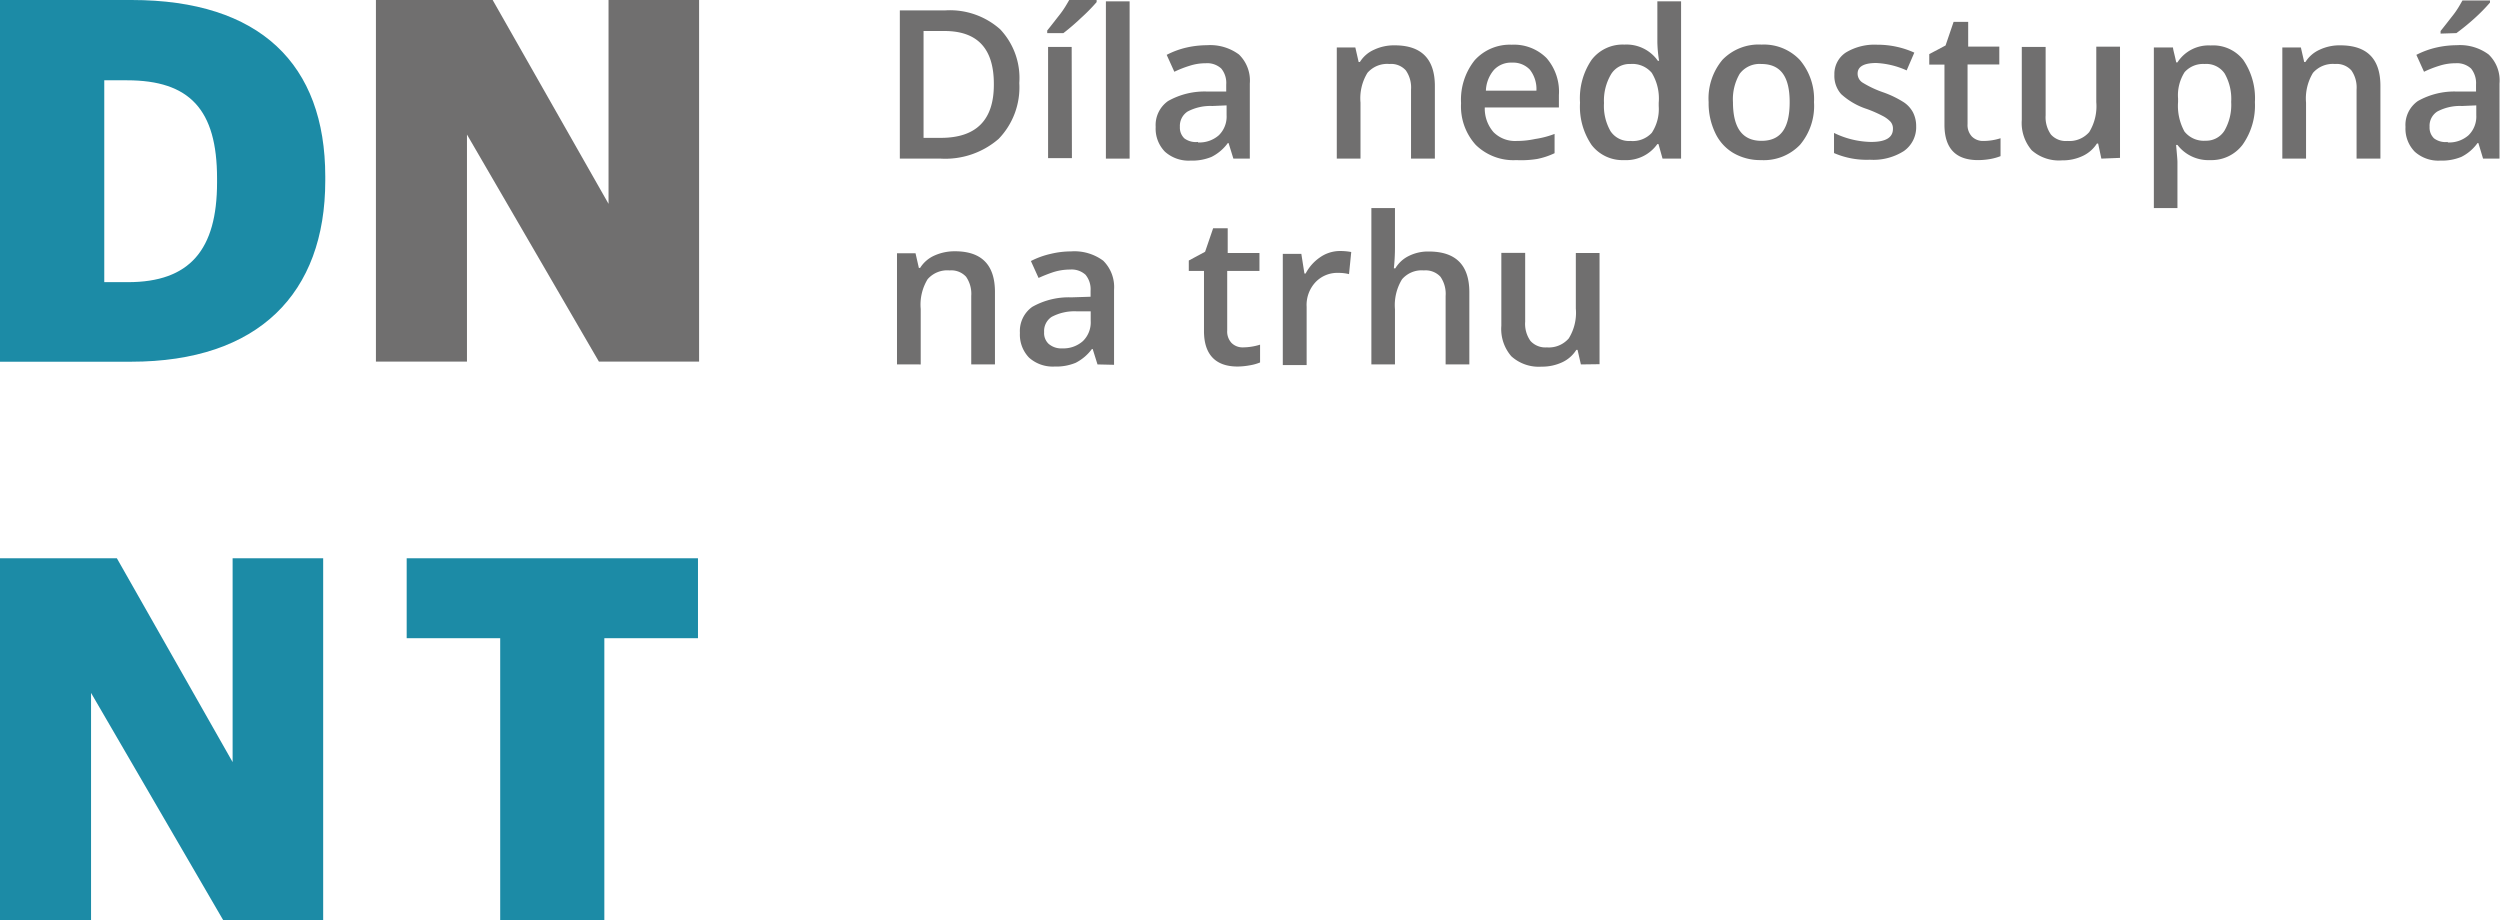
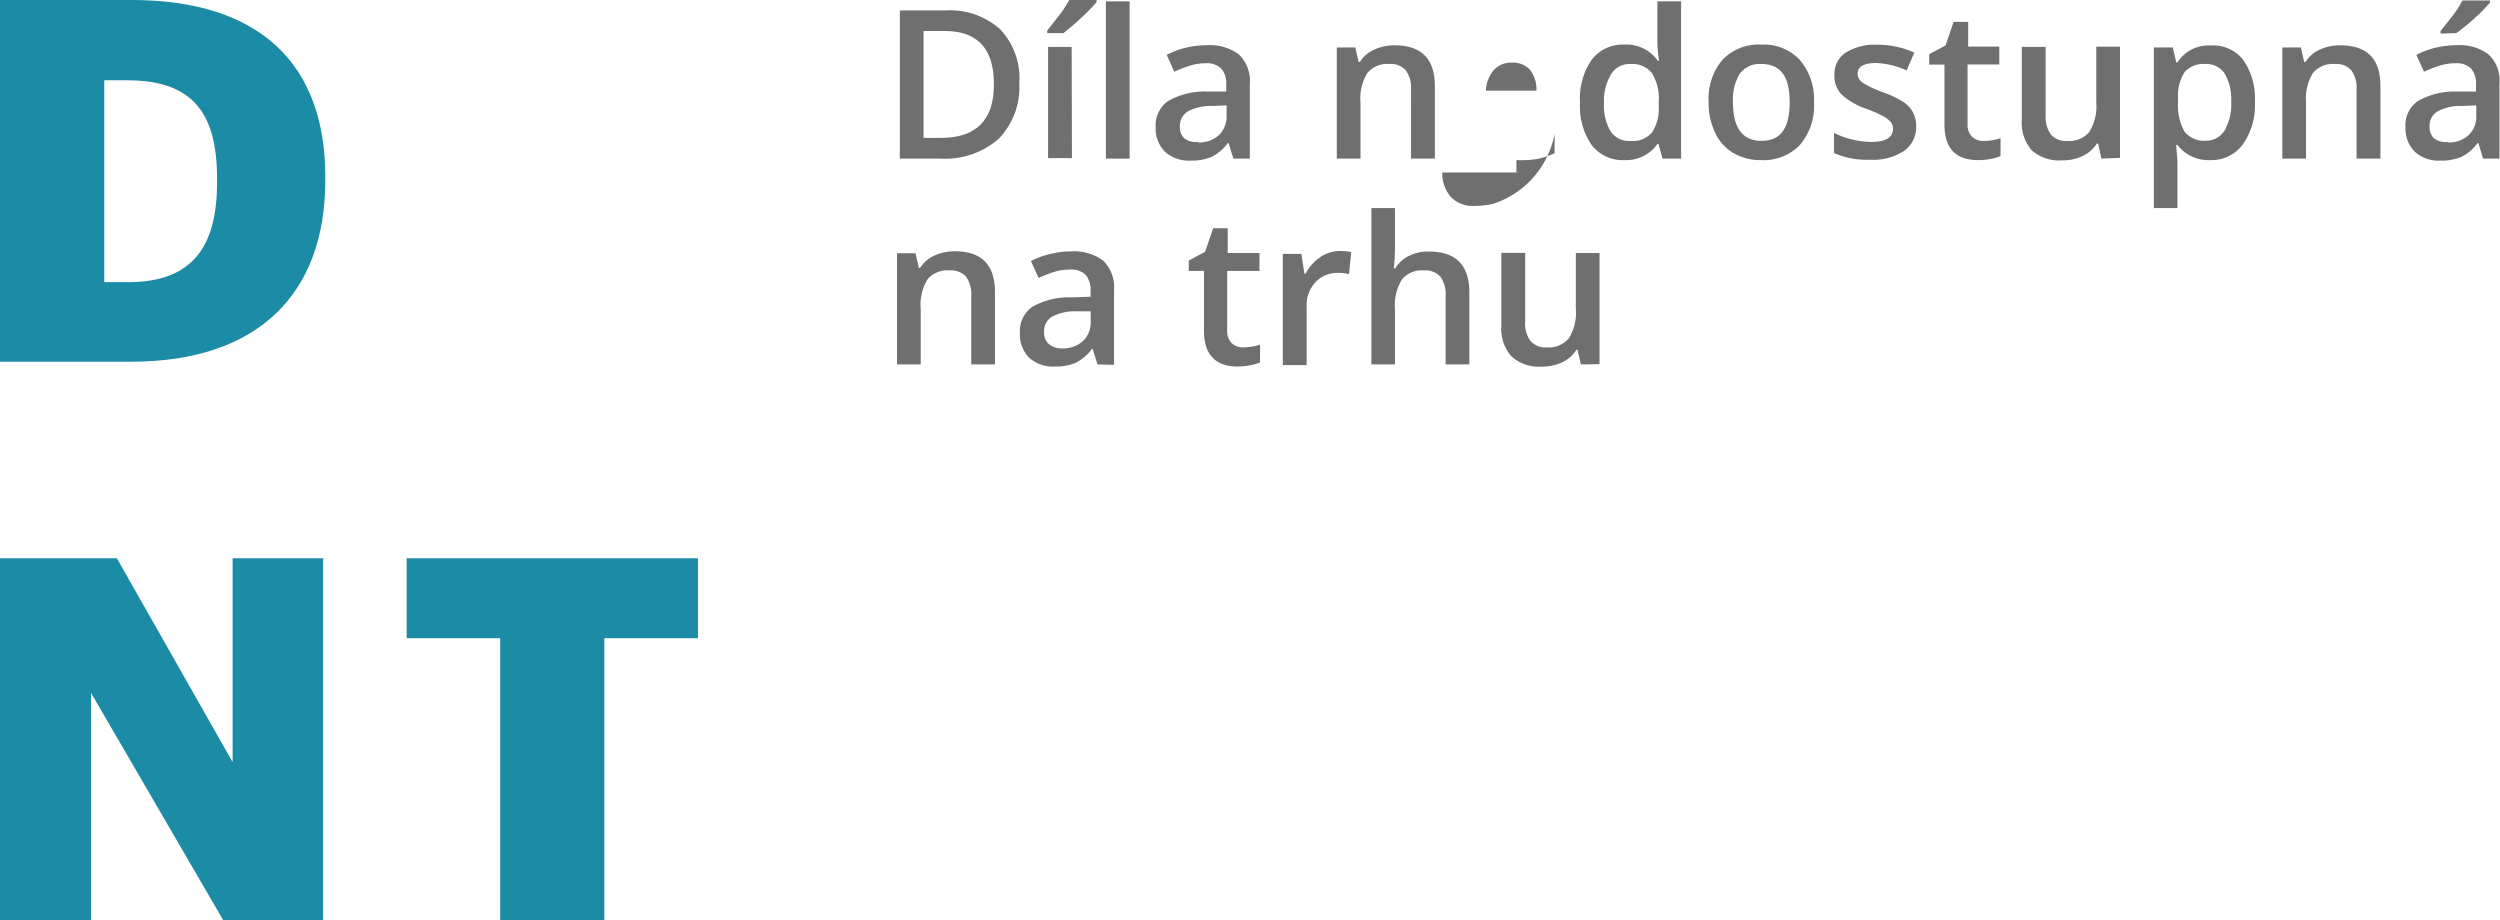
<svg xmlns="http://www.w3.org/2000/svg" viewBox="0 0 202.37 74.47">
  <defs>
    <style>.cls-1{fill:none;}.cls-2{clip-path:url(#clip-path);}.cls-3{fill:#706f6f;}.cls-4{fill:#1c8ba6;}</style>
    <clipPath id="clip-path" transform="translate(-26.16 -26.16)">
      <rect class="cls-1" width="254.69" height="126.8" />
    </clipPath>
  </defs>
  <g id="Vrstva_2" data-name="Vrstva 2">
    <g id="texty">
      <g class="cls-2">
        <path class="cls-3" d="M108.67,32.88A6,6,0,0,1,107,37.4,6.59,6.59,0,0,1,102.31,39H99V27h3.69a6.12,6.12,0,0,1,4.43,1.53A5.74,5.74,0,0,1,108.67,32.88Zm-2.06.07c0-2.86-1.33-4.28-4-4.28h-1.69v8.65h1.39Q106.62,37.32,106.61,33Z" transform="translate(-26.16 -26.16)" />
        <path class="cls-3" d="M110.93,28.84v-.21c.31-.38.63-.8,1-1.27s.59-.87.78-1.2h2.22v.17a14.61,14.61,0,0,1-1.27,1.29,18.13,18.13,0,0,1-1.42,1.22Zm2,10.12H111v-9h1.91Z" transform="translate(-26.16 -26.16)" />
        <path class="cls-3" d="M117.6,39h-1.92V26.27h1.92Z" transform="translate(-26.16 -26.16)" />
        <path class="cls-3" d="M126,39l-.39-1.26h-.06a3.65,3.65,0,0,1-1.32,1.12,4.09,4.09,0,0,1-1.69.3,2.87,2.87,0,0,1-2.08-.72,2.66,2.66,0,0,1-.75-2,2.38,2.38,0,0,1,1-2.1,6,6,0,0,1,3.16-.77l1.55,0V33a1.83,1.83,0,0,0-.4-1.29,1.67,1.67,0,0,0-1.25-.43,4.21,4.21,0,0,0-1.33.21,8.59,8.59,0,0,0-1.22.48l-.62-1.37a6.77,6.77,0,0,1,1.6-.59,7.6,7.6,0,0,1,1.65-.19,3.92,3.92,0,0,1,2.6.75,2.94,2.94,0,0,1,.88,2.35V39Zm-2.86-1.31a2.37,2.37,0,0,0,1.68-.58,2.11,2.11,0,0,0,.63-1.63v-.79l-1.16.05a3.94,3.94,0,0,0-2,.45,1.39,1.39,0,0,0-.62,1.24,1.2,1.2,0,0,0,.36.93A1.55,1.55,0,0,0,123.13,37.65Z" transform="translate(-26.16 -26.16)" />
        <path class="cls-3" d="M142.31,39h-1.93V33.41a2.41,2.41,0,0,0-.42-1.55,1.6,1.6,0,0,0-1.33-.52,2.11,2.11,0,0,0-1.78.72,3.94,3.94,0,0,0-.56,2.41V39h-1.92v-9h1.5l.27,1.18h.1a2.57,2.57,0,0,1,1.16-1,3.77,3.77,0,0,1,1.66-.35c2.16,0,3.25,1.1,3.25,3.3Z" transform="translate(-26.16 -26.16)" />
-         <path class="cls-3" d="M148.91,39.12a4.36,4.36,0,0,1-3.29-1.23,4.64,4.64,0,0,1-1.19-3.38,5.12,5.12,0,0,1,1.1-3.47,3.83,3.83,0,0,1,3-1.26,3.72,3.72,0,0,1,2.82,1.08,4.15,4.15,0,0,1,1,3v1h-6a2.9,2.9,0,0,0,.71,2,2.46,2.46,0,0,0,1.88.71,7,7,0,0,0,1.49-.16A7.38,7.38,0,0,0,152,37v1.56a5.91,5.91,0,0,1-1.42.47A8.09,8.09,0,0,1,148.91,39.12Zm-.35-7.89a1.89,1.89,0,0,0-1.46.58,2.73,2.73,0,0,0-.66,1.69h4.09a2.54,2.54,0,0,0-.53-1.7A1.86,1.86,0,0,0,148.56,31.23Z" transform="translate(-26.16 -26.16)" />
+         <path class="cls-3" d="M148.91,39.12v1h-6a2.9,2.9,0,0,0,.71,2,2.46,2.46,0,0,0,1.88.71,7,7,0,0,0,1.49-.16A7.38,7.38,0,0,0,152,37v1.56a5.91,5.91,0,0,1-1.42.47A8.09,8.09,0,0,1,148.91,39.12Zm-.35-7.89a1.89,1.89,0,0,0-1.46.58,2.73,2.73,0,0,0-.66,1.69h4.09a2.54,2.54,0,0,0-.53-1.7A1.86,1.86,0,0,0,148.56,31.23Z" transform="translate(-26.16 -26.16)" />
        <path class="cls-3" d="M157.64,39.12A3.16,3.16,0,0,1,155,37.9a5.51,5.51,0,0,1-.94-3.43A5.52,5.52,0,0,1,155,31a3.16,3.16,0,0,1,2.65-1.23,3.1,3.1,0,0,1,2.71,1.31h.1a10.43,10.43,0,0,1-.14-1.53V26.27h1.92V39h-1.5l-.33-1.18h-.09A3.09,3.09,0,0,1,157.64,39.12Zm.51-1.55a2.09,2.09,0,0,0,1.72-.66,3.5,3.5,0,0,0,.56-2.16v-.27a4,4,0,0,0-.56-2.42,2.05,2.05,0,0,0-1.73-.72,1.75,1.75,0,0,0-1.56.82A4.17,4.17,0,0,0,156,34.5a4.09,4.09,0,0,0,.53,2.28A1.79,1.79,0,0,0,158.15,37.57Z" transform="translate(-26.16 -26.16)" />
        <path class="cls-3" d="M173,34.43a4.88,4.88,0,0,1-1.13,3.45,4.06,4.06,0,0,1-3.16,1.24,4.33,4.33,0,0,1-2.23-.57A3.71,3.71,0,0,1,165,36.91a5.55,5.55,0,0,1-.53-2.48A4.88,4.88,0,0,1,165.59,31a4.08,4.08,0,0,1,3.17-1.23,4,4,0,0,1,3.1,1.25A4.89,4.89,0,0,1,173,34.43Zm-6.56,0c0,2.09.77,3.13,2.31,3.13s2.28-1,2.28-3.13-.77-3.09-2.3-3.09a2,2,0,0,0-1.75.8A4.08,4.08,0,0,0,166.44,34.43Z" transform="translate(-26.16 -26.16)" />
        <path class="cls-3" d="M181.27,36.39a2.35,2.35,0,0,1-1,2,4.6,4.6,0,0,1-2.75.7,6.61,6.61,0,0,1-2.9-.54V36.92a7.1,7.1,0,0,0,3,.73c1.18,0,1.77-.35,1.77-1.06a.84.84,0,0,0-.19-.57,2.32,2.32,0,0,0-.65-.48,10.19,10.19,0,0,0-1.25-.55,5.73,5.73,0,0,1-2.1-1.21,2.21,2.21,0,0,1-.55-1.57,2.07,2.07,0,0,1,.93-1.8,4.48,4.48,0,0,1,2.54-.63,7.2,7.2,0,0,1,3,.64l-.62,1.44a6.7,6.7,0,0,0-2.46-.6c-1,0-1.51.29-1.51.86a.86.86,0,0,0,.39.72,8.43,8.43,0,0,0,1.73.81,8.12,8.12,0,0,1,1.62.79,2.26,2.26,0,0,1,.75.83A2.44,2.44,0,0,1,181.27,36.39Z" transform="translate(-26.16 -26.16)" />
        <path class="cls-3" d="M186.7,37.57a4.54,4.54,0,0,0,1.4-.22V38.8a4.41,4.41,0,0,1-.82.23,5.83,5.83,0,0,1-1,.09c-1.81,0-2.72-.95-2.72-2.87V31.39h-1.23v-.85l1.32-.7.65-1.91h1.18v2H188v1.45h-2.57v4.83a1.35,1.35,0,0,0,.35,1A1.26,1.26,0,0,0,186.7,37.57Z" transform="translate(-26.16 -26.16)" />
        <path class="cls-3" d="M196.26,39,196,37.78h-.1a2.74,2.74,0,0,1-1.14,1,3.77,3.77,0,0,1-1.68.36,3.32,3.32,0,0,1-2.45-.81,3.39,3.39,0,0,1-.81-2.47v-5.9h1.93V35.5a2.41,2.41,0,0,0,.43,1.55,1.6,1.6,0,0,0,1.33.52,2.12,2.12,0,0,0,1.77-.72,4,4,0,0,0,.57-2.42V29.94h1.92v9Z" transform="translate(-26.16 -26.16)" />
        <path class="cls-3" d="M205.08,39.12a3.16,3.16,0,0,1-2.66-1.23h-.11c.07.76.11,1.22.11,1.39V43h-1.91v-13h1.55c0,.17.13.57.26,1.21h.1a3,3,0,0,1,2.69-1.37A3.1,3.1,0,0,1,207.74,31a5.49,5.49,0,0,1,.95,3.43,5.49,5.49,0,0,1-1,3.45A3.15,3.15,0,0,1,205.08,39.12Zm-.46-7.78A2,2,0,0,0,203,32a3.49,3.49,0,0,0-.53,2.14v.28a4.3,4.3,0,0,0,.52,2.39,2,2,0,0,0,1.71.74,1.74,1.74,0,0,0,1.53-.82,4.19,4.19,0,0,0,.54-2.32,4.14,4.14,0,0,0-.53-2.3A1.79,1.79,0,0,0,204.62,31.34Z" transform="translate(-26.16 -26.16)" />
        <path class="cls-3" d="M218.85,39h-1.93V33.41a2.41,2.41,0,0,0-.42-1.55,1.6,1.6,0,0,0-1.33-.52,2.13,2.13,0,0,0-1.78.72,4,4,0,0,0-.56,2.41V39h-1.92v-9h1.5l.27,1.18h.1a2.63,2.63,0,0,1,1.16-1,3.77,3.77,0,0,1,1.66-.35q3.26,0,3.25,3.3Z" transform="translate(-26.16 -26.16)" />
        <path class="cls-3" d="M227.16,39l-.38-1.26h-.07a3.55,3.55,0,0,1-1.31,1.12,4.14,4.14,0,0,1-1.7.3,2.85,2.85,0,0,1-2.07-.72,2.66,2.66,0,0,1-.75-2,2.36,2.36,0,0,1,1-2.1,6,6,0,0,1,3.15-.77l1.56,0V33a1.88,1.88,0,0,0-.4-1.29,1.68,1.68,0,0,0-1.26-.43,4.25,4.25,0,0,0-1.33.21,8.59,8.59,0,0,0-1.22.48l-.62-1.37a6.85,6.85,0,0,1,1.61-.59,7.53,7.53,0,0,1,1.65-.19,3.89,3.89,0,0,1,2.59.75,2.91,2.91,0,0,1,.88,2.35V39Zm-2.86-1.31a2.37,2.37,0,0,0,1.68-.58,2.11,2.11,0,0,0,.63-1.63v-.79l-1.16.05a3.89,3.89,0,0,0-2,.45,1.37,1.37,0,0,0-.62,1.24,1.2,1.2,0,0,0,.36.93A1.54,1.54,0,0,0,224.3,37.65Zm-.58-8.81v-.21c.31-.38.63-.8,1-1.27s.58-.87.77-1.2h2.23v.17a14.61,14.61,0,0,1-1.27,1.29A18.13,18.13,0,0,1,225,28.84Z" transform="translate(-26.16 -26.16)" />
        <path class="cls-3" d="M106.7,55.66h-1.92V50.12a2.42,2.42,0,0,0-.42-1.56,1.62,1.62,0,0,0-1.33-.51,2.11,2.11,0,0,0-1.78.71,3.94,3.94,0,0,0-.56,2.41v4.49H98.77v-9h1.5l.27,1.19h.1a2.62,2.62,0,0,1,1.15-1,4,4,0,0,1,1.67-.35q3.24,0,3.24,3.3Z" transform="translate(-26.16 -26.16)" />
        <path class="cls-3" d="M115,55.66l-.39-1.25h-.06a3.76,3.76,0,0,1-1.32,1.12,4.09,4.09,0,0,1-1.69.3,2.87,2.87,0,0,1-2.08-.72,2.68,2.68,0,0,1-.74-2,2.4,2.4,0,0,1,1-2.11,6,6,0,0,1,3.16-.77l1.56-.05v-.48a1.84,1.84,0,0,0-.41-1.3,1.67,1.67,0,0,0-1.25-.42,4.51,4.51,0,0,0-1.33.2,11.89,11.89,0,0,0-1.22.48l-.62-1.37a6.75,6.75,0,0,1,1.6-.58,7.07,7.07,0,0,1,1.65-.2,3.92,3.92,0,0,1,2.6.75,3,3,0,0,1,.88,2.36v6.07Zm-2.86-1.3a2.37,2.37,0,0,0,1.68-.59,2.11,2.11,0,0,0,.63-1.63v-.78l-1.16,0a3.94,3.94,0,0,0-2,.45,1.37,1.37,0,0,0-.61,1.23,1.2,1.2,0,0,0,.35.94A1.55,1.55,0,0,0,112.16,54.36Z" transform="translate(-26.16 -26.16)" />
        <path class="cls-3" d="M126.76,54.28a4.81,4.81,0,0,0,1.4-.22V55.5a3.75,3.75,0,0,1-.82.23,5.82,5.82,0,0,1-1,.1c-1.81,0-2.72-1-2.72-2.87V48.09h-1.23v-.84l1.32-.71.65-1.9h1.18v2h2.57v1.45H125.5v4.83a1.35,1.35,0,0,0,.35,1A1.26,1.26,0,0,0,126.76,54.28Z" transform="translate(-26.16 -26.16)" />
        <path class="cls-3" d="M134.54,46.48a4.88,4.88,0,0,1,1,.08l-.18,1.79a3.41,3.41,0,0,0-.85-.1,2.43,2.43,0,0,0-1.86.75,2.7,2.7,0,0,0-.72,2v4.71H130v-9h1.5l.25,1.59h.1A3.62,3.62,0,0,1,133,47,2.82,2.82,0,0,1,134.54,46.48Z" transform="translate(-26.16 -26.16)" />
        <path class="cls-3" d="M145.1,55.66h-1.92V50.12a2.42,2.42,0,0,0-.42-1.56,1.64,1.64,0,0,0-1.34-.51,2.09,2.09,0,0,0-1.77.72,4,4,0,0,0-.57,2.42v4.47h-1.91V43h1.91v3.22a16.41,16.41,0,0,1-.09,1.66h.12a2.6,2.6,0,0,1,1.09-1,3.46,3.46,0,0,1,1.62-.36q3.28,0,3.28,3.3Z" transform="translate(-26.16 -26.16)" />
        <path class="cls-3" d="M154.13,55.66l-.27-1.18h-.1a2.67,2.67,0,0,1-1.13,1,3.85,3.85,0,0,1-1.69.36A3.3,3.3,0,0,1,148.5,55a3.37,3.37,0,0,1-.81-2.47v-5.9h1.93V52.2a2.38,2.38,0,0,0,.43,1.56,1.62,1.62,0,0,0,1.32.52,2.13,2.13,0,0,0,1.78-.73,3.93,3.93,0,0,0,.57-2.41v-4.5h1.92v9Z" transform="translate(-26.16 -26.16)" />
        <path class="cls-4" d="M36.52,49c5,0,7.21-2.62,7.21-8.07v-.33c0-5.56-2.21-7.94-7.29-7.94H34.6V49ZM26.16,26.16H36.81c10.4,0,15.68,5.2,15.68,14.29v.33c0,9.13-5.41,14.66-15.72,14.66H26.16Z" transform="translate(-26.16 -26.16)" />
-         <polygon class="cls-3" points="30.43 0 39.88 0 49.26 16.5 49.26 0 56.59 0 56.59 29.27 48.48 29.27 37.8 10.89 37.8 29.27 30.43 29.27 30.43 0" />
        <polygon class="cls-4" points="0 45.19 9.46 45.19 18.83 61.69 18.83 45.19 26.16 45.19 26.16 74.47 18.06 74.47 7.37 56.09 7.37 74.47 0 74.47 0 45.19" />
        <polygon class="cls-4" points="40.49 51.66 32.92 51.66 32.92 45.19 56.5 45.19 56.5 51.66 48.92 51.66 48.92 74.47 40.49 74.47 40.49 51.66" />
      </g>
    </g>
  </g>
</svg>